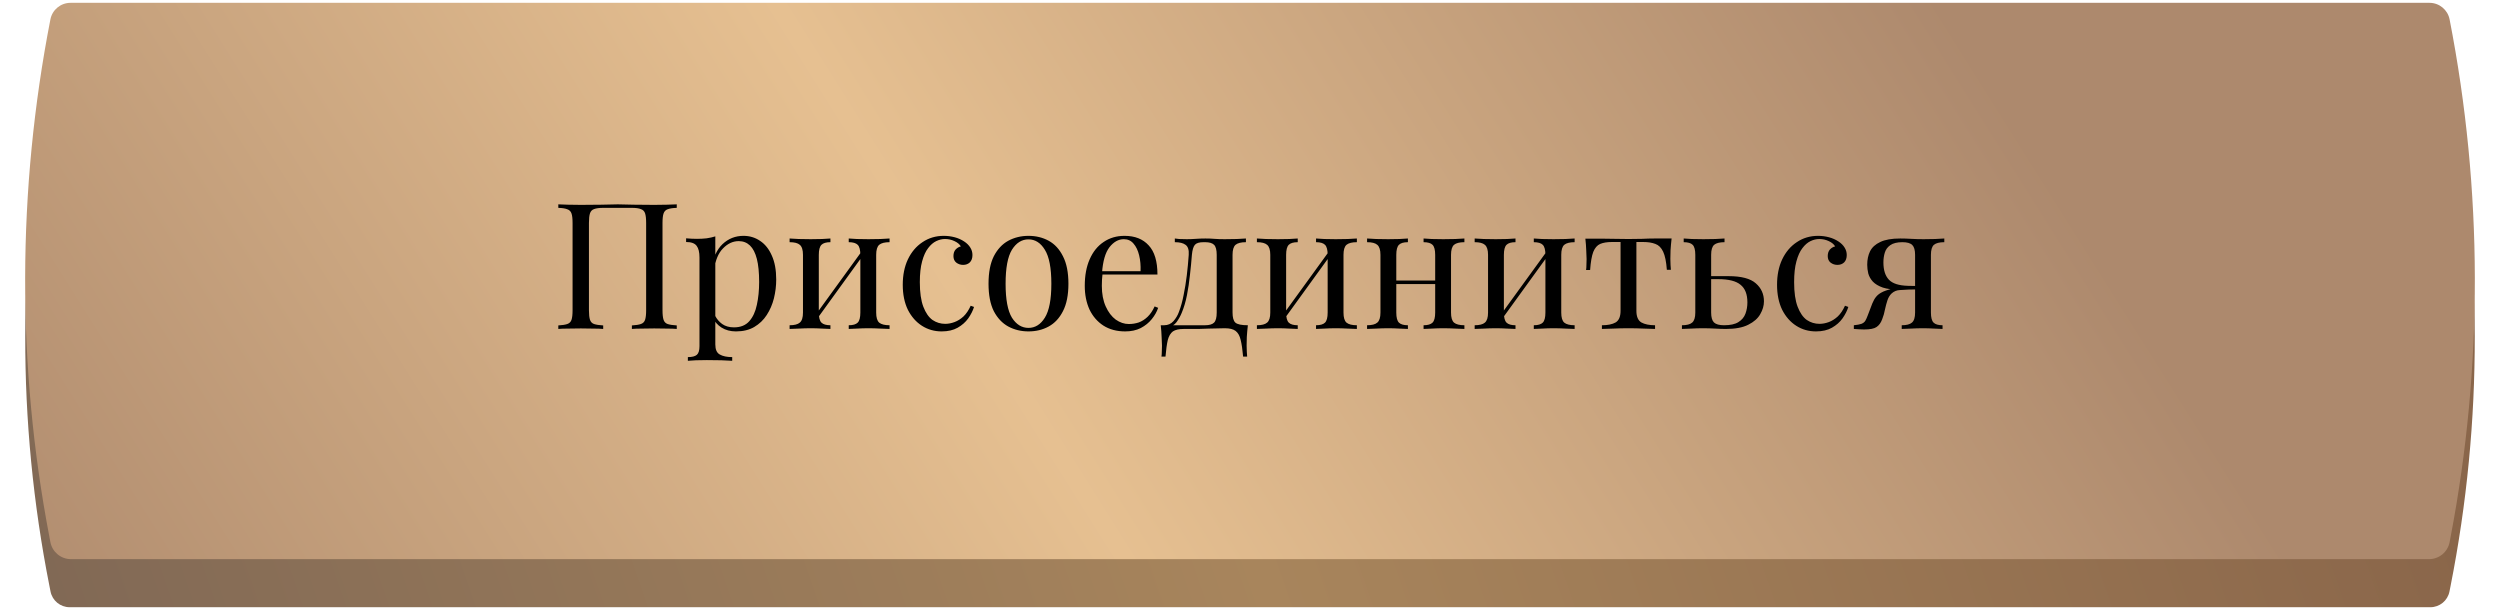
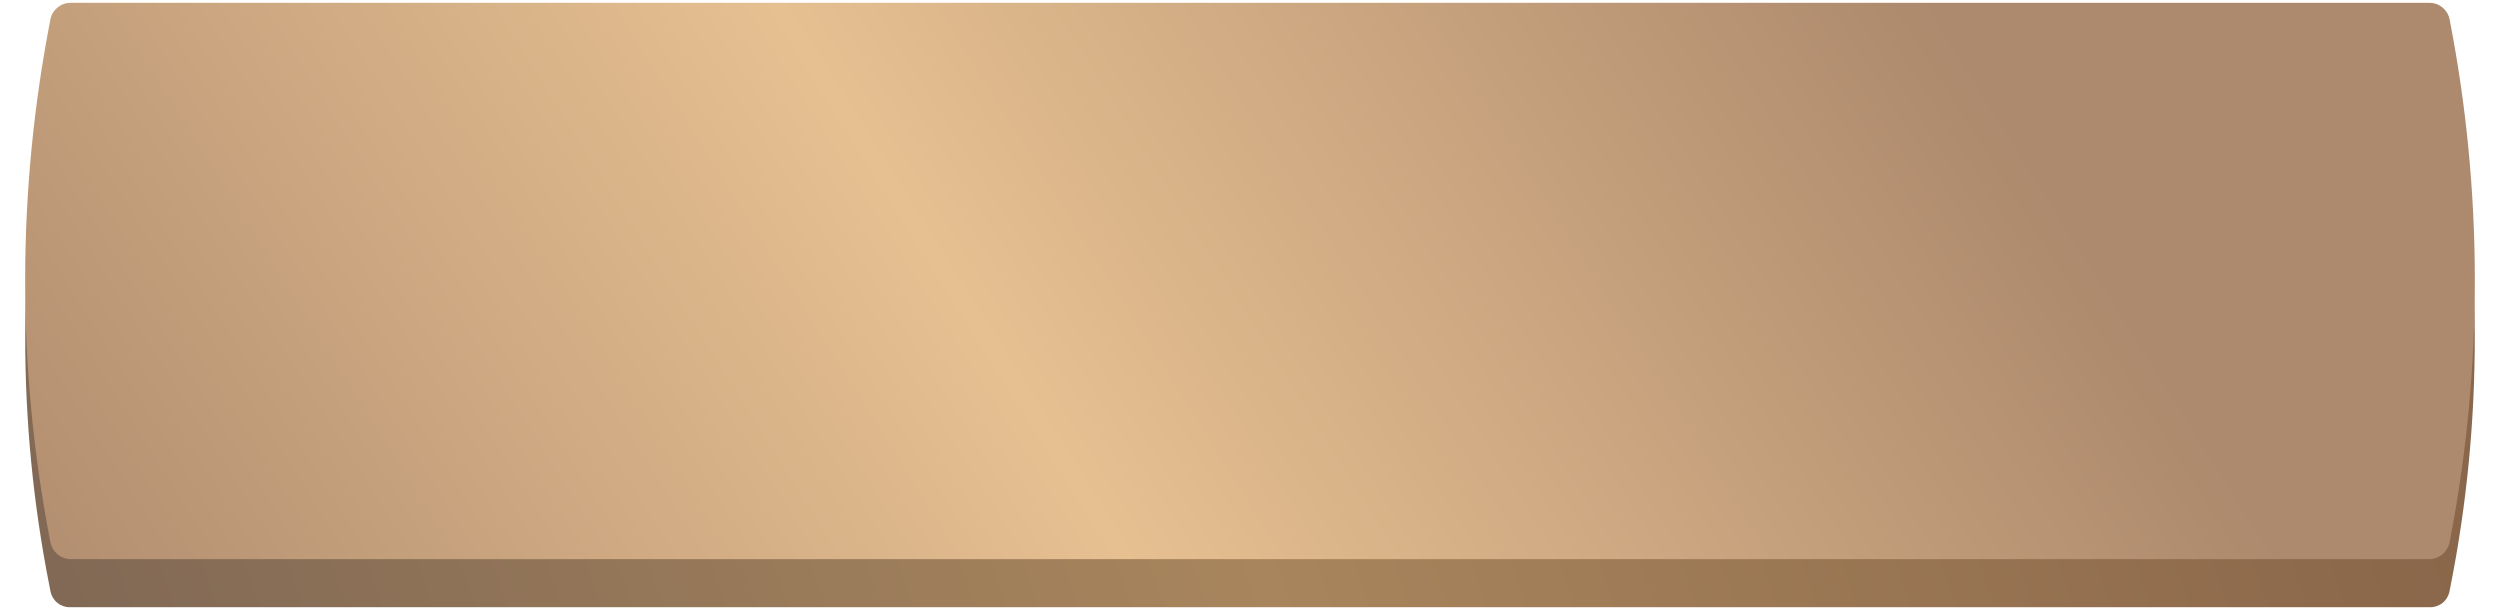
<svg xmlns="http://www.w3.org/2000/svg" width="418" height="102" viewBox="0 0 418 102" fill="none">
  <path d="M8.451 14.511C8.752 13.025 10.059 11.956 11.575 11.956H406.425C407.941 11.956 409.248 13.025 409.549 14.511V14.511C415.128 42.05 415.19 70.422 409.733 97.986L409.551 98.902C409.249 100.428 407.911 101.527 406.355 101.527H11.645C10.089 101.527 8.751 100.428 8.449 98.902L8.267 97.986C2.81 70.422 2.872 42.05 8.451 14.511V14.511Z" fill="url(#paint0_linear_78_11)" />
  <path d="M8.428 3.241C8.742 1.633 10.151 0.473 11.789 0.473H406.211C407.849 0.473 409.258 1.633 409.572 3.241V3.241C415.139 31.784 415.202 61.127 409.755 89.693L409.574 90.645C409.259 92.295 407.816 93.489 406.136 93.489H11.864C10.184 93.489 8.741 92.295 8.426 90.645L8.245 89.693C2.798 61.127 2.861 31.784 8.428 3.241V3.241Z" fill="url(#paint1_linear_78_11)" />
-   <path d="M113.154 34.166V34.755C112.487 34.774 111.977 34.853 111.624 34.99C111.291 35.108 111.065 35.343 110.947 35.697C110.83 36.03 110.771 36.56 110.771 37.285V51.881C110.771 52.587 110.83 53.117 110.947 53.47C111.065 53.823 111.291 54.058 111.624 54.176C111.977 54.294 112.487 54.372 113.154 54.411V55C112.742 54.961 112.203 54.941 111.536 54.941C110.869 54.922 110.153 54.912 109.388 54.912C108.721 54.912 108.044 54.922 107.357 54.941C106.671 54.941 106.102 54.961 105.651 55V54.411C106.318 54.372 106.818 54.294 107.151 54.176C107.504 54.058 107.74 53.823 107.857 53.47C107.975 53.117 108.034 52.587 108.034 51.881V37.285C108.034 36.56 107.975 36.02 107.857 35.667C107.74 35.314 107.504 35.078 107.151 34.961C106.818 34.824 106.318 34.755 105.651 34.755H100.854C100.187 34.755 99.677 34.824 99.324 34.961C98.99 35.078 98.765 35.314 98.647 35.667C98.529 36.02 98.471 36.56 98.471 37.285V51.881C98.471 52.587 98.529 53.117 98.647 53.47C98.765 53.823 98.99 54.058 99.324 54.176C99.677 54.294 100.187 54.372 100.854 54.411V55C100.403 54.961 99.834 54.941 99.147 54.941C98.48 54.922 97.804 54.912 97.117 54.912C96.352 54.912 95.636 54.922 94.969 54.941C94.302 54.941 93.762 54.961 93.35 55V54.411C94.017 54.372 94.518 54.294 94.851 54.176C95.204 54.058 95.44 53.823 95.557 53.47C95.675 53.117 95.734 52.587 95.734 51.881V37.285C95.734 36.56 95.675 36.03 95.557 35.697C95.44 35.343 95.204 35.108 94.851 34.99C94.518 34.853 94.017 34.774 93.35 34.755V34.166C93.762 34.186 94.302 34.206 94.969 34.225C95.636 34.245 96.352 34.255 97.117 34.255C98.274 34.255 99.422 34.245 100.56 34.225C101.698 34.186 102.61 34.166 103.296 34.166C103.983 34.166 104.885 34.186 106.004 34.225C107.122 34.245 108.25 34.255 109.388 34.255C110.153 34.255 110.869 34.245 111.536 34.225C112.203 34.206 112.742 34.186 113.154 34.166ZM119.601 39.522V57.59C119.601 58.433 119.846 58.992 120.337 59.267C120.847 59.561 121.543 59.708 122.426 59.708V60.326C121.995 60.306 121.396 60.277 120.631 60.238C119.866 60.218 119.052 60.208 118.189 60.208C117.581 60.208 116.973 60.218 116.364 60.238C115.776 60.277 115.325 60.306 115.011 60.326V59.708C115.717 59.708 116.217 59.581 116.512 59.326C116.806 59.071 116.953 58.59 116.953 57.884V43.053C116.953 42.17 116.796 41.523 116.482 41.111C116.168 40.679 115.58 40.464 114.717 40.464V39.846C115.344 39.904 115.952 39.934 116.541 39.934C117.11 39.934 117.649 39.904 118.159 39.846C118.689 39.767 119.17 39.659 119.601 39.522ZM124.309 39.434C125.349 39.434 126.281 39.718 127.105 40.287C127.929 40.836 128.576 41.65 129.047 42.729C129.537 43.808 129.783 45.142 129.783 46.731C129.783 47.791 129.655 48.84 129.4 49.88C129.145 50.9 128.743 51.832 128.194 52.675C127.664 53.499 126.968 54.166 126.104 54.676C125.261 55.167 124.241 55.412 123.044 55.412C122.122 55.412 121.318 55.196 120.631 54.765C119.964 54.333 119.513 53.813 119.278 53.205L119.572 52.793C119.846 53.342 120.239 53.803 120.749 54.176C121.279 54.549 121.936 54.735 122.72 54.735C123.819 54.735 124.672 54.392 125.281 53.705C125.889 53.019 126.31 52.106 126.546 50.969C126.801 49.811 126.928 48.536 126.928 47.143C126.928 45.574 126.801 44.289 126.546 43.288C126.291 42.288 125.908 41.542 125.398 41.052C124.888 40.562 124.26 40.316 123.515 40.316C122.554 40.316 121.681 40.718 120.896 41.523C120.111 42.307 119.611 43.504 119.395 45.113L119.042 44.701C119.258 43.033 119.846 41.739 120.808 40.817C121.789 39.895 122.956 39.434 124.309 39.434ZM148.735 39.875V40.493C147.93 40.493 147.352 40.64 146.999 40.934C146.665 41.229 146.498 41.788 146.498 42.612V52.263C146.498 53.087 146.665 53.646 146.999 53.941C147.352 54.235 147.93 54.382 148.735 54.382V55C148.401 54.98 147.891 54.961 147.205 54.941C146.518 54.902 145.851 54.882 145.204 54.882C144.556 54.882 143.919 54.902 143.291 54.941C142.683 54.961 142.222 54.98 141.908 55V54.382C142.614 54.382 143.114 54.235 143.409 53.941C143.703 53.646 143.85 53.087 143.85 52.263V42.612C143.85 41.788 143.703 41.229 143.409 40.934C143.114 40.64 142.614 40.493 141.908 40.493V39.875C142.222 39.895 142.683 39.924 143.291 39.963C143.919 39.983 144.556 39.993 145.204 39.993C145.851 39.993 146.518 39.983 147.205 39.963C147.891 39.924 148.401 39.895 148.735 39.875ZM138.848 39.875V40.493C138.141 40.493 137.641 40.64 137.347 40.934C137.053 41.229 136.905 41.788 136.905 42.612V52.263C136.905 53.087 137.053 53.646 137.347 53.941C137.641 54.235 138.141 54.382 138.848 54.382V55C138.534 54.98 138.063 54.961 137.435 54.941C136.827 54.902 136.199 54.882 135.552 54.882C134.904 54.882 134.237 54.902 133.551 54.941C132.864 54.961 132.354 54.98 132.021 55V54.382C132.825 54.382 133.394 54.235 133.727 53.941C134.081 53.646 134.257 53.087 134.257 52.263V42.612C134.257 41.788 134.081 41.229 133.727 40.934C133.394 40.64 132.825 40.493 132.021 40.493V39.875C132.354 39.895 132.864 39.924 133.551 39.963C134.237 39.983 134.904 39.993 135.552 39.993C136.199 39.993 136.827 39.983 137.435 39.963C138.063 39.924 138.534 39.895 138.848 39.875ZM144.144 41.935L144.615 42.258L136.523 53.44L136.052 53.087L144.144 41.935ZM157.797 39.434C158.425 39.434 159.033 39.512 159.622 39.669C160.21 39.826 160.74 40.061 161.211 40.375C161.662 40.669 162.005 41.013 162.241 41.405C162.476 41.778 162.594 42.19 162.594 42.641C162.594 43.171 162.447 43.583 162.152 43.877C161.858 44.152 161.485 44.289 161.034 44.289C160.603 44.289 160.22 44.161 159.887 43.906C159.573 43.651 159.416 43.288 159.416 42.818C159.416 42.366 159.533 42.004 159.769 41.729C160.024 41.454 160.318 41.278 160.652 41.199C160.455 40.846 160.102 40.552 159.592 40.316C159.102 40.081 158.572 39.963 158.003 39.963C157.513 39.963 157.022 40.081 156.532 40.316C156.042 40.552 155.59 40.944 155.178 41.493C154.766 42.023 154.433 42.759 154.178 43.7C153.923 44.622 153.795 45.78 153.795 47.173C153.795 48.899 153.992 50.272 154.384 51.292C154.776 52.312 155.286 53.048 155.914 53.499C156.561 53.931 157.268 54.147 158.033 54.147C158.543 54.147 159.063 54.049 159.592 53.852C160.122 53.656 160.622 53.342 161.093 52.911C161.564 52.459 161.966 51.861 162.299 51.116L162.859 51.322C162.662 51.95 162.339 52.587 161.888 53.234C161.436 53.862 160.848 54.382 160.122 54.794C159.396 55.206 158.504 55.412 157.444 55.412C156.228 55.412 155.129 55.098 154.148 54.47C153.168 53.843 152.383 52.95 151.794 51.793C151.225 50.615 150.941 49.223 150.941 47.614C150.941 46.005 151.225 44.593 151.794 43.377C152.383 42.141 153.197 41.179 154.237 40.493C155.276 39.787 156.463 39.434 157.797 39.434ZM171.961 39.434C173.216 39.434 174.344 39.708 175.345 40.258C176.345 40.807 177.14 41.67 177.728 42.847C178.337 44.024 178.641 45.554 178.641 47.438C178.641 49.321 178.337 50.851 177.728 52.028C177.14 53.185 176.345 54.039 175.345 54.588C174.344 55.137 173.216 55.412 171.961 55.412C170.725 55.412 169.597 55.137 168.577 54.588C167.576 54.039 166.772 53.185 166.164 52.028C165.575 50.851 165.281 49.321 165.281 47.438C165.281 45.554 165.575 44.024 166.164 42.847C166.772 41.67 167.576 40.807 168.577 40.258C169.597 39.708 170.725 39.434 171.961 39.434ZM171.961 40.022C170.843 40.022 169.921 40.601 169.195 41.758C168.489 42.916 168.136 44.809 168.136 47.438C168.136 50.066 168.489 51.959 169.195 53.117C169.921 54.255 170.843 54.823 171.961 54.823C173.079 54.823 173.991 54.255 174.698 53.117C175.423 51.959 175.786 50.066 175.786 47.438C175.786 44.809 175.423 42.916 174.698 41.758C173.991 40.601 173.079 40.022 171.961 40.022ZM188.023 39.434C189.75 39.434 191.093 39.963 192.055 41.023C193.035 42.062 193.526 43.691 193.526 45.907H183.138L183.109 45.348H190.701C190.74 44.387 190.662 43.504 190.466 42.7C190.269 41.876 189.956 41.219 189.524 40.728C189.112 40.238 188.572 39.993 187.905 39.993C187.003 39.993 186.199 40.444 185.493 41.346C184.806 42.249 184.394 43.681 184.257 45.642L184.345 45.76C184.306 46.054 184.276 46.378 184.257 46.731C184.237 47.084 184.227 47.438 184.227 47.791C184.227 49.125 184.443 50.272 184.875 51.233C185.306 52.195 185.865 52.93 186.552 53.44C187.258 53.931 187.984 54.176 188.729 54.176C189.318 54.176 189.877 54.088 190.407 53.911C190.936 53.715 191.427 53.401 191.878 52.97C192.329 52.538 192.722 51.959 193.055 51.233L193.644 51.469C193.428 52.116 193.075 52.744 192.584 53.352C192.094 53.96 191.476 54.461 190.73 54.853C189.985 55.226 189.122 55.412 188.141 55.412C186.728 55.412 185.512 55.088 184.492 54.441C183.492 53.794 182.717 52.901 182.167 51.763C181.638 50.606 181.373 49.282 181.373 47.791C181.373 46.064 181.648 44.583 182.197 43.347C182.746 42.092 183.521 41.13 184.521 40.464C185.522 39.777 186.689 39.434 188.023 39.434ZM208.318 39.875V40.493C207.514 40.493 206.935 40.64 206.582 40.934C206.249 41.229 206.082 41.788 206.082 42.612V52.263C206.082 53.087 206.239 53.646 206.553 53.941C206.886 54.235 207.583 54.382 208.642 54.382C208.564 55.069 208.505 55.726 208.466 56.354C208.446 56.981 208.436 57.462 208.436 57.795C208.436 58.149 208.446 58.482 208.466 58.796C208.485 59.13 208.505 59.404 208.524 59.62H207.848C207.75 58.462 207.612 57.531 207.436 56.824C207.279 56.138 206.994 55.638 206.582 55.324C206.19 55.029 205.592 54.882 204.787 54.882C204.317 54.882 203.875 54.892 203.463 54.912C203.051 54.912 202.6 54.922 202.11 54.941C201.639 54.961 201.07 54.98 200.403 55C199.736 55 198.912 55 197.931 55C197.127 55 196.519 55.137 196.107 55.412C195.714 55.706 195.43 56.187 195.253 56.854C195.096 57.541 194.969 58.462 194.871 59.62H194.194C194.233 59.404 194.253 59.13 194.253 58.796C194.272 58.482 194.282 58.149 194.282 57.795C194.282 57.462 194.263 56.981 194.223 56.354C194.204 55.726 194.155 55.069 194.076 54.382H201.492C202.198 54.382 202.698 54.235 202.992 53.941C203.287 53.646 203.434 53.087 203.434 52.263V42.612C203.434 41.788 203.287 41.229 202.992 40.934C202.698 40.64 202.198 40.493 201.492 40.493H201.227C200.521 40.493 200.04 40.64 199.785 40.934C199.53 41.229 199.363 41.788 199.285 42.612C199.206 43.671 199.098 44.789 198.961 45.966C198.843 47.124 198.677 48.252 198.461 49.35C198.245 50.449 197.951 51.439 197.578 52.322C197.362 52.852 197.078 53.362 196.725 53.852C196.371 54.323 195.881 54.617 195.253 54.735L194.635 54.382C195.263 54.382 195.783 54.157 196.195 53.705C196.607 53.234 196.911 52.724 197.107 52.175C197.441 51.312 197.705 50.361 197.902 49.321C198.117 48.281 198.294 47.192 198.431 46.054C198.569 44.917 198.677 43.769 198.755 42.612C198.814 41.788 198.637 41.229 198.225 40.934C197.833 40.64 197.235 40.493 196.43 40.493V39.875C196.587 39.895 196.832 39.924 197.166 39.963C197.519 39.983 197.941 39.993 198.431 39.993C198.922 39.993 199.422 39.973 199.932 39.934C200.462 39.895 201.001 39.875 201.55 39.875C202.1 39.875 202.6 39.895 203.051 39.934C203.522 39.973 204.091 39.993 204.758 39.993C205.445 39.993 206.121 39.983 206.788 39.963C207.475 39.924 207.985 39.895 208.318 39.875ZM226.869 39.875V40.493C226.065 40.493 225.486 40.64 225.133 40.934C224.799 41.229 224.633 41.788 224.633 42.612V52.263C224.633 53.087 224.799 53.646 225.133 53.941C225.486 54.235 226.065 54.382 226.869 54.382V55C226.536 54.98 226.026 54.961 225.339 54.941C224.652 54.902 223.985 54.882 223.338 54.882C222.691 54.882 222.053 54.902 221.425 54.941C220.817 54.961 220.356 54.98 220.042 55V54.382C220.748 54.382 221.249 54.235 221.543 53.941C221.837 53.646 221.984 53.087 221.984 52.263V42.612C221.984 41.788 221.837 41.229 221.543 40.934C221.249 40.64 220.748 40.493 220.042 40.493V39.875C220.356 39.895 220.817 39.924 221.425 39.963C222.053 39.983 222.691 39.993 223.338 39.993C223.985 39.993 224.652 39.983 225.339 39.963C226.026 39.924 226.536 39.895 226.869 39.875ZM216.982 39.875V40.493C216.276 40.493 215.775 40.64 215.481 40.934C215.187 41.229 215.04 41.788 215.04 42.612V52.263C215.04 53.087 215.187 53.646 215.481 53.941C215.775 54.235 216.276 54.382 216.982 54.382V55C216.668 54.98 216.197 54.961 215.569 54.941C214.961 54.902 214.334 54.882 213.686 54.882C213.039 54.882 212.372 54.902 211.685 54.941C210.999 54.961 210.489 54.98 210.155 55V54.382C210.959 54.382 211.528 54.235 211.862 53.941C212.215 53.646 212.391 53.087 212.391 52.263V42.612C212.391 41.788 212.215 41.229 211.862 40.934C211.528 40.64 210.959 40.493 210.155 40.493V39.875C210.489 39.895 210.999 39.924 211.685 39.963C212.372 39.983 213.039 39.993 213.686 39.993C214.334 39.993 214.961 39.983 215.569 39.963C216.197 39.924 216.668 39.895 216.982 39.875ZM222.279 41.935L222.749 42.258L214.657 53.44L214.186 53.087L222.279 41.935ZM244.848 39.875V40.493C244.043 40.493 243.465 40.64 243.112 40.934C242.778 41.229 242.611 41.788 242.611 42.612V52.263C242.611 53.087 242.778 53.646 243.112 53.941C243.465 54.235 244.043 54.382 244.848 54.382V55C244.514 54.98 244.004 54.961 243.318 54.941C242.631 54.902 241.964 54.882 241.317 54.882C240.669 54.882 240.032 54.902 239.404 54.941C238.796 54.961 238.335 54.98 238.021 55V54.382C238.727 54.382 239.227 54.235 239.522 53.941C239.816 53.646 239.963 53.087 239.963 52.263V42.612C239.963 41.788 239.816 41.229 239.522 40.934C239.227 40.64 238.727 40.493 238.021 40.493V39.875C238.335 39.895 238.796 39.924 239.404 39.963C240.032 39.983 240.669 39.993 241.317 39.993C241.964 39.993 242.631 39.983 243.318 39.963C244.004 39.924 244.514 39.895 244.848 39.875ZM235.402 39.875V40.493C234.696 40.493 234.196 40.64 233.901 40.934C233.607 41.229 233.46 41.788 233.46 42.612V52.263C233.46 53.087 233.607 53.646 233.901 53.941C234.196 54.235 234.696 54.382 235.402 54.382V55C235.088 54.98 234.617 54.961 233.99 54.941C233.381 54.902 232.754 54.882 232.106 54.882C231.459 54.882 230.792 54.902 230.105 54.941C229.419 54.961 228.909 54.98 228.575 55V54.382C229.379 54.382 229.948 54.235 230.282 53.941C230.635 53.646 230.812 53.087 230.812 52.263V42.612C230.812 41.788 230.635 41.229 230.282 40.934C229.948 40.64 229.379 40.493 228.575 40.493V39.875C228.909 39.895 229.419 39.924 230.105 39.963C230.792 39.983 231.459 39.993 232.106 39.993C232.754 39.993 233.381 39.983 233.99 39.963C234.617 39.924 235.088 39.895 235.402 39.875ZM240.787 46.908V47.496H232.489V46.908H240.787ZM263.278 39.875V40.493C262.474 40.493 261.895 40.64 261.542 40.934C261.209 41.229 261.042 41.788 261.042 42.612V52.263C261.042 53.087 261.209 53.646 261.542 53.941C261.895 54.235 262.474 54.382 263.278 54.382V55C262.945 54.98 262.435 54.961 261.748 54.941C261.061 54.902 260.394 54.882 259.747 54.882C259.1 54.882 258.462 54.902 257.834 54.941C257.226 54.961 256.765 54.98 256.451 55V54.382C257.158 54.382 257.658 54.235 257.952 53.941C258.246 53.646 258.393 53.087 258.393 52.263V42.612C258.393 41.788 258.246 41.229 257.952 40.934C257.658 40.64 257.158 40.493 256.451 40.493V39.875C256.765 39.895 257.226 39.924 257.834 39.963C258.462 39.983 259.1 39.993 259.747 39.993C260.394 39.993 261.061 39.983 261.748 39.963C262.435 39.924 262.945 39.895 263.278 39.875ZM253.391 39.875V40.493C252.685 40.493 252.185 40.64 251.89 40.934C251.596 41.229 251.449 41.788 251.449 42.612V52.263C251.449 53.087 251.596 53.646 251.89 53.941C252.185 54.235 252.685 54.382 253.391 54.382V55C253.077 54.98 252.606 54.961 251.979 54.941C251.37 54.902 250.743 54.882 250.095 54.882C249.448 54.882 248.781 54.902 248.094 54.941C247.408 54.961 246.898 54.98 246.564 55V54.382C247.368 54.382 247.937 54.235 248.271 53.941C248.624 53.646 248.801 53.087 248.801 52.263V42.612C248.801 41.788 248.624 41.229 248.271 40.934C247.937 40.64 247.368 40.493 246.564 40.493V39.875C246.898 39.895 247.408 39.924 248.094 39.963C248.781 39.983 249.448 39.993 250.095 39.993C250.743 39.993 251.37 39.983 251.979 39.963C252.606 39.924 253.077 39.895 253.391 39.875ZM258.688 41.935L259.159 42.258L251.066 53.44L250.596 53.087L258.688 41.935ZM279.491 39.875C279.413 40.562 279.354 41.219 279.315 41.846C279.295 42.474 279.285 42.955 279.285 43.288C279.285 43.642 279.295 43.985 279.315 44.318C279.334 44.632 279.354 44.897 279.374 45.113H278.697C278.599 43.759 278.393 42.749 278.079 42.082C277.765 41.415 277.333 40.983 276.784 40.787C276.235 40.571 275.558 40.464 274.754 40.464H273.606V51.969C273.606 52.93 273.881 53.578 274.43 53.911C274.999 54.225 275.764 54.382 276.725 54.382V55C276.274 54.98 275.646 54.961 274.842 54.941C274.057 54.902 273.204 54.882 272.282 54.882C271.379 54.882 270.526 54.902 269.722 54.941C268.918 54.961 268.29 54.98 267.839 55V54.382C268.819 54.382 269.584 54.225 270.134 53.911C270.683 53.578 270.958 52.93 270.958 51.969V40.464H269.516C268.712 40.464 268.054 40.571 267.544 40.787C267.054 41.003 266.671 41.444 266.397 42.111C266.142 42.778 265.965 43.789 265.867 45.142H265.19C265.229 44.926 265.249 44.662 265.249 44.348C265.269 44.014 265.278 43.671 265.278 43.318C265.278 42.984 265.259 42.504 265.22 41.876C265.2 41.248 265.151 40.591 265.072 39.904H267.897C268.564 39.904 269.271 39.914 270.016 39.934C270.781 39.953 271.527 39.963 272.252 39.963C272.998 39.963 273.753 39.953 274.518 39.934C275.283 39.895 275.999 39.875 276.666 39.875H279.491ZM288.34 39.875V40.493C287.536 40.493 286.957 40.64 286.604 40.934C286.27 41.229 286.104 41.788 286.104 42.612V52.263C286.104 53.048 286.261 53.597 286.574 53.911C286.908 54.225 287.467 54.382 288.252 54.382C289.311 54.382 290.115 54.206 290.665 53.852C291.234 53.499 291.626 53.029 291.842 52.44C292.058 51.851 292.165 51.224 292.165 50.557C292.165 49.203 291.783 48.222 291.018 47.614C290.272 46.986 289.027 46.672 287.281 46.672C286.79 46.672 286.3 46.672 285.809 46.672C285.319 46.672 284.829 46.672 284.338 46.672L284.279 46.172C285.084 46.172 285.878 46.172 286.663 46.172C287.447 46.172 288.232 46.172 289.017 46.172C291.155 46.172 292.676 46.574 293.578 47.379C294.48 48.163 294.932 49.164 294.932 50.38C294.932 51.106 294.726 51.822 294.314 52.528C293.921 53.234 293.254 53.823 292.313 54.294C291.391 54.765 290.145 55 288.575 55C288.026 55 287.418 54.98 286.751 54.941C286.084 54.902 285.397 54.882 284.691 54.882C284.083 54.882 283.436 54.902 282.749 54.941C282.062 54.961 281.552 54.98 281.219 55V54.382C282.023 54.382 282.592 54.235 282.926 53.941C283.279 53.646 283.455 53.087 283.455 52.263V42.612C283.455 41.788 283.308 41.229 283.014 40.934C282.72 40.64 282.219 40.493 281.513 40.493V39.875C281.827 39.895 282.288 39.924 282.896 39.963C283.524 39.983 284.162 39.993 284.809 39.993C285.456 39.993 286.123 39.983 286.81 39.963C287.497 39.924 288.007 39.895 288.34 39.875ZM303.98 39.434C304.607 39.434 305.215 39.512 305.804 39.669C306.393 39.826 306.922 40.061 307.393 40.375C307.844 40.669 308.188 41.013 308.423 41.405C308.658 41.778 308.776 42.19 308.776 42.641C308.776 43.171 308.629 43.583 308.335 43.877C308.04 44.152 307.668 44.289 307.216 44.289C306.785 44.289 306.402 44.161 306.069 43.906C305.755 43.651 305.598 43.288 305.598 42.818C305.598 42.366 305.716 42.004 305.951 41.729C306.206 41.454 306.5 41.278 306.834 41.199C306.638 40.846 306.285 40.552 305.775 40.316C305.284 40.081 304.754 39.963 304.186 39.963C303.695 39.963 303.205 40.081 302.714 40.316C302.224 40.552 301.773 40.944 301.361 41.493C300.949 42.023 300.615 42.759 300.36 43.7C300.105 44.622 299.978 45.78 299.978 47.173C299.978 48.899 300.174 50.272 300.566 51.292C300.958 52.312 301.469 53.048 302.096 53.499C302.744 53.931 303.45 54.147 304.215 54.147C304.725 54.147 305.245 54.049 305.775 53.852C306.304 53.656 306.804 53.342 307.275 52.911C307.746 52.459 308.148 51.861 308.482 51.116L309.041 51.322C308.845 51.95 308.521 52.587 308.07 53.234C307.619 53.862 307.03 54.382 306.304 54.794C305.578 55.206 304.686 55.412 303.626 55.412C302.41 55.412 301.312 55.098 300.331 54.47C299.35 53.843 298.565 52.95 297.977 51.793C297.408 50.615 297.123 49.223 297.123 47.614C297.123 46.005 297.408 44.593 297.977 43.377C298.565 42.141 299.379 41.179 300.419 40.493C301.459 39.787 302.646 39.434 303.98 39.434ZM325.088 39.875V40.493C324.283 40.493 323.705 40.64 323.352 40.934C323.018 41.229 322.851 41.788 322.851 42.612V52.263C322.851 53.087 322.999 53.646 323.293 53.941C323.587 54.235 324.087 54.382 324.794 54.382V55C324.48 54.98 324.009 54.961 323.381 54.941C322.773 54.902 322.145 54.882 321.498 54.882C320.85 54.882 320.183 54.902 319.497 54.941C318.81 54.961 318.3 54.98 317.967 55V54.382C318.771 54.382 319.34 54.235 319.673 53.941C320.026 53.646 320.203 53.087 320.203 52.263V42.612C320.203 41.827 320.046 41.278 319.732 40.964C319.418 40.65 318.869 40.493 318.084 40.493C317.202 40.493 316.525 40.66 316.054 40.993C315.603 41.307 315.299 41.719 315.142 42.229C314.985 42.739 314.906 43.288 314.906 43.877C314.906 45.152 315.21 46.113 315.819 46.761C316.427 47.408 317.496 47.751 319.026 47.791C319.516 47.81 320.007 47.82 320.497 47.82C320.988 47.82 321.478 47.82 321.969 47.82L322.027 48.379C320.988 48.379 320.095 48.389 319.35 48.409C318.624 48.428 318.065 48.438 317.672 48.438C316.495 48.438 315.544 48.32 314.818 48.085C314.092 47.83 313.533 47.496 313.141 47.084C312.768 46.672 312.513 46.221 312.376 45.731C312.258 45.24 312.199 44.75 312.199 44.26C312.199 43.416 312.356 42.67 312.67 42.023C313.003 41.356 313.572 40.836 314.377 40.464C315.181 40.071 316.299 39.875 317.731 39.875C318.281 39.875 318.889 39.895 319.556 39.934C320.223 39.973 320.909 39.993 321.615 39.993C322.243 39.993 322.891 39.983 323.558 39.963C324.244 39.924 324.754 39.895 325.088 39.875ZM319.203 48.085V48.409C318.712 48.428 318.202 48.458 317.672 48.497C317.143 48.516 316.682 48.703 316.289 49.056C315.975 49.35 315.74 49.733 315.583 50.203C315.426 50.674 315.289 51.184 315.171 51.734C315.073 52.283 314.916 52.832 314.7 53.382C314.485 53.97 314.171 54.402 313.759 54.676C313.366 54.951 312.67 55.088 311.669 55.088C311.414 55.088 311.15 55.078 310.875 55.059C310.6 55.039 310.296 55.02 309.963 55V54.382C310.532 54.323 310.953 54.245 311.228 54.147C311.522 54.029 311.738 53.862 311.875 53.646C312.013 53.411 312.15 53.107 312.287 52.734C312.601 51.871 312.856 51.204 313.052 50.733C313.249 50.262 313.455 49.9 313.67 49.644C313.886 49.37 314.171 49.134 314.524 48.938C314.759 48.801 315.024 48.683 315.318 48.585C315.632 48.467 315.975 48.369 316.348 48.291C316.741 48.212 317.172 48.154 317.643 48.114C318.133 48.075 318.653 48.065 319.203 48.085Z" fill="black" />
  <defs>
    <linearGradient id="paint0_linear_78_11" x1="0.39" y1="91.291" x2="367.826" y2="-35.412" gradientUnits="userSpaceOnUse">
      <stop stop-color="#806855" />
      <stop offset="0.508" stop-color="#A8855C" />
      <stop offset="1" stop-color="#8A664A" />
    </linearGradient>
    <linearGradient id="paint1_linear_78_11" x1="-8.65096e-06" y1="113.713" x2="283.535" y2="-64.489" gradientUnits="userSpaceOnUse">
      <stop stop-color="#AD896D" />
      <stop offset="0.508" stop-color="#E6C091" />
      <stop offset="1" stop-color="#AD896D" />
    </linearGradient>
  </defs>
</svg>